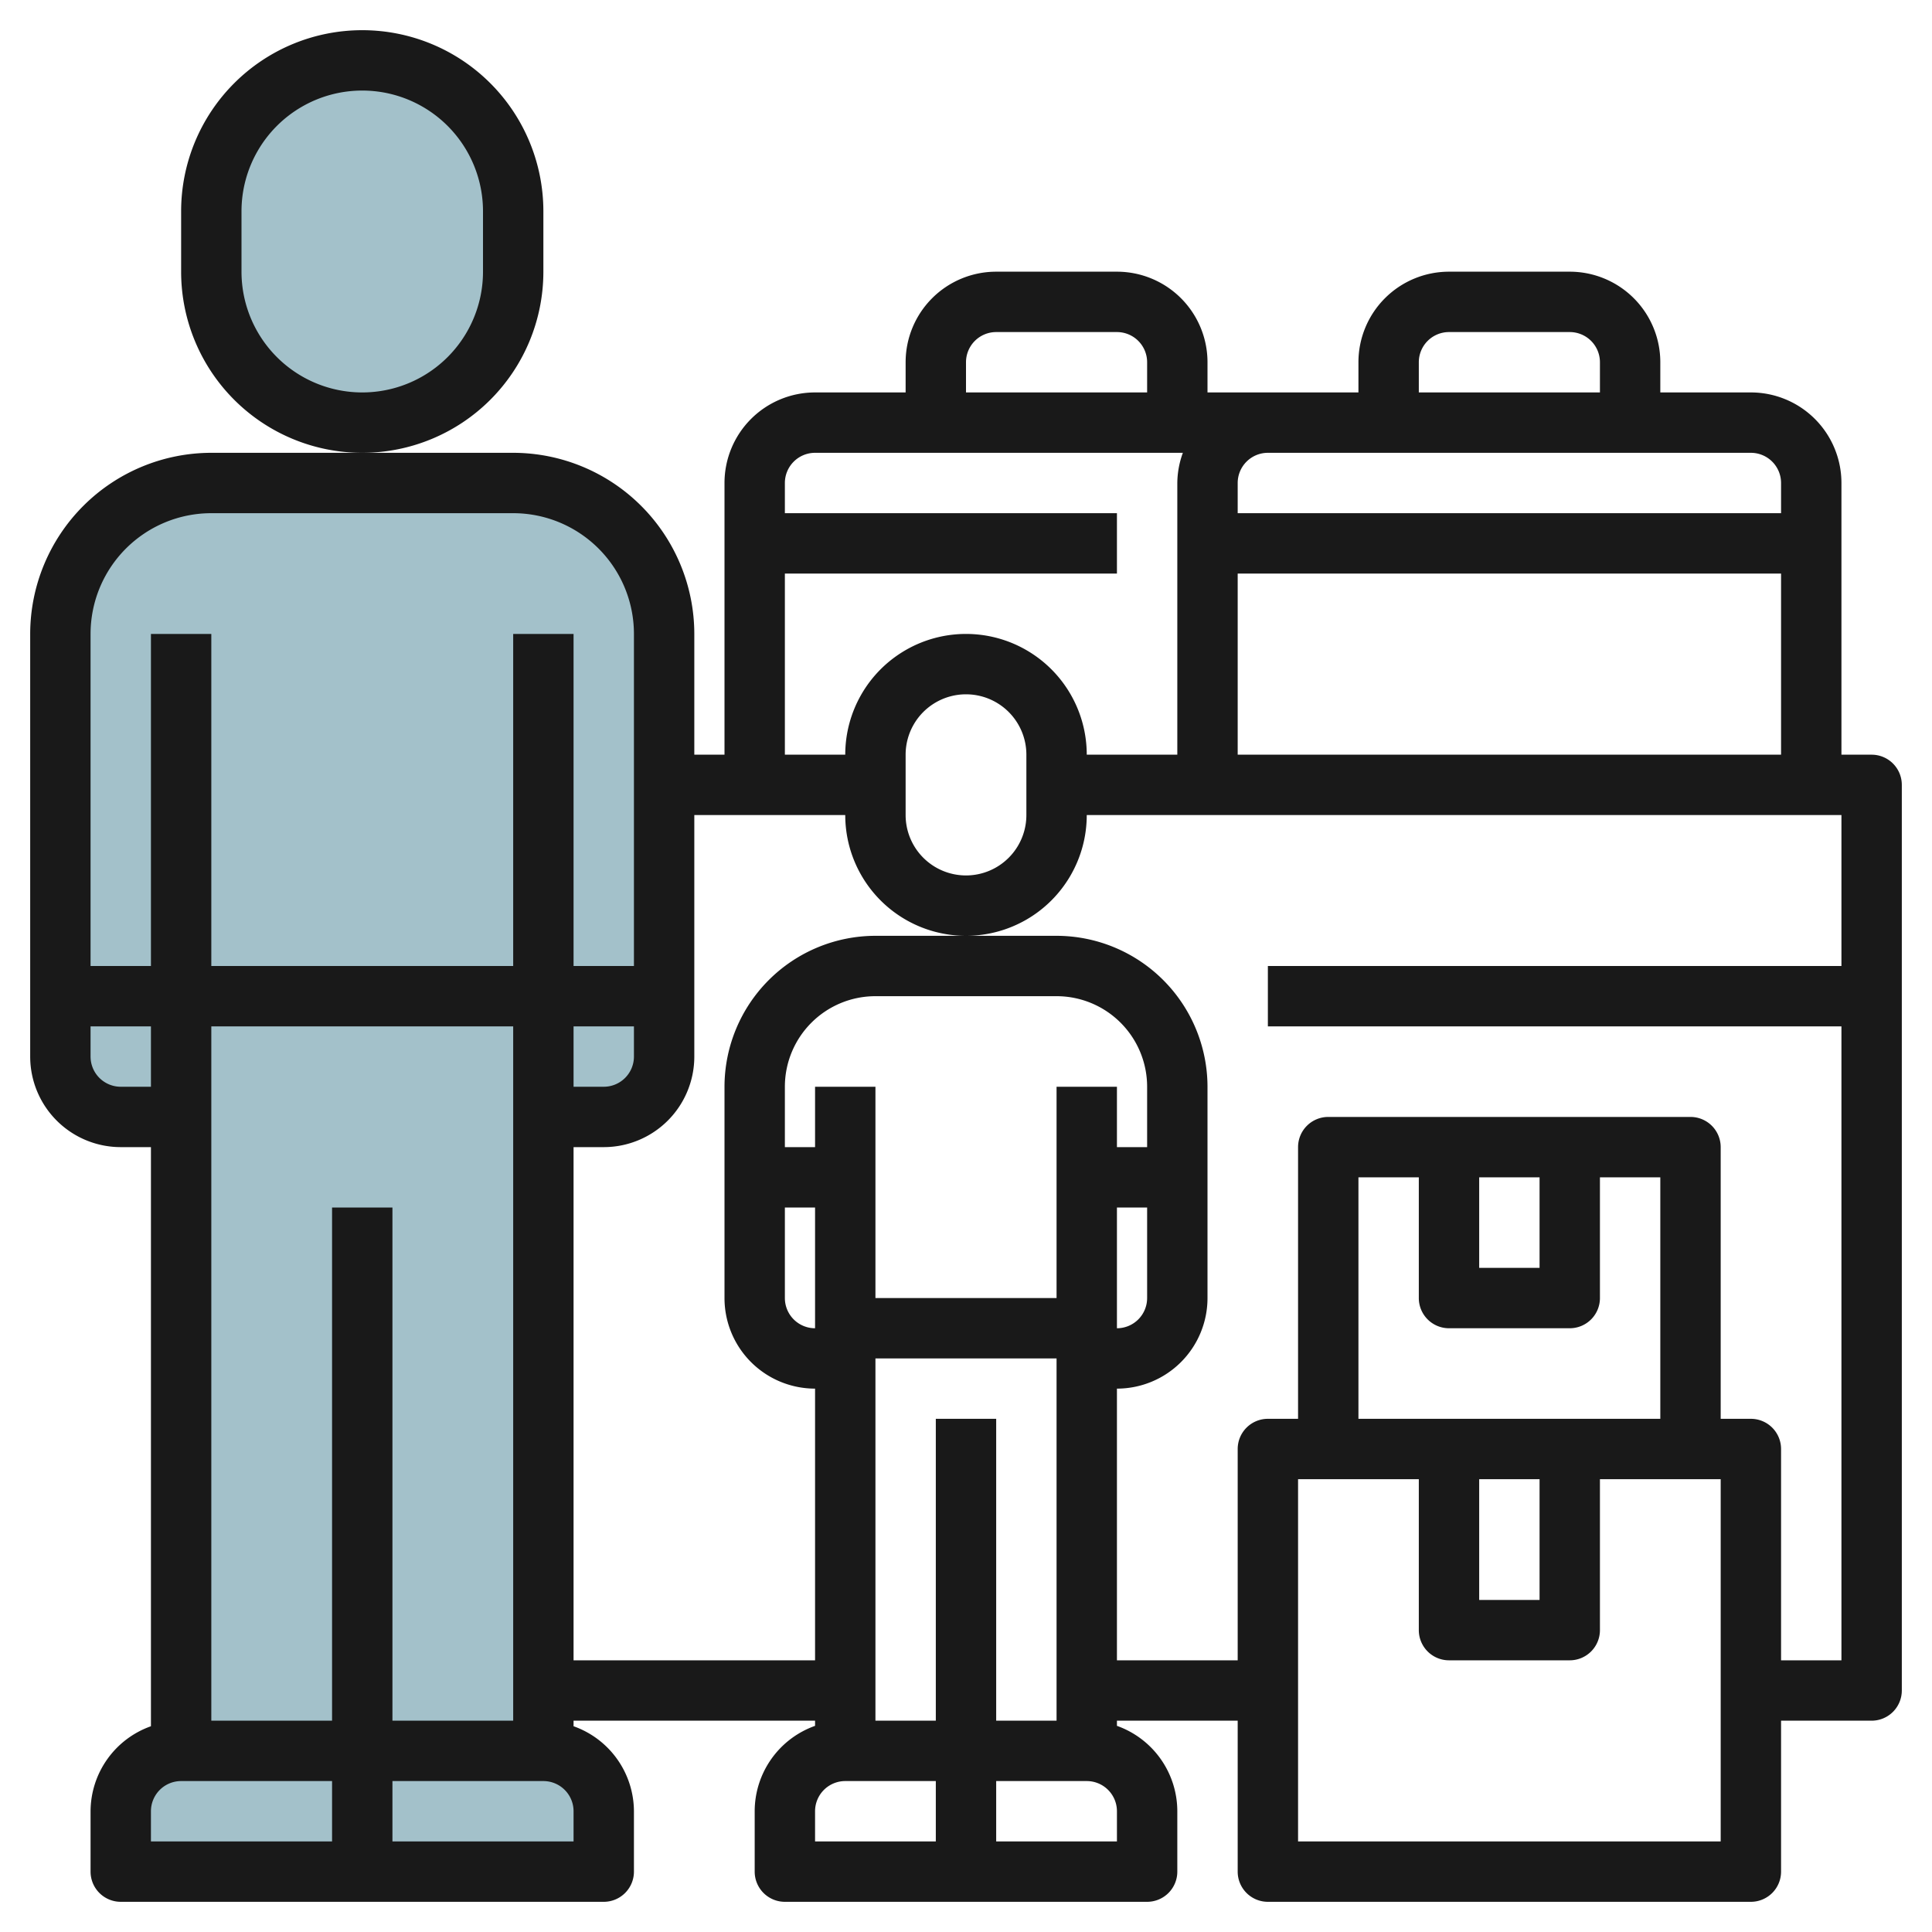
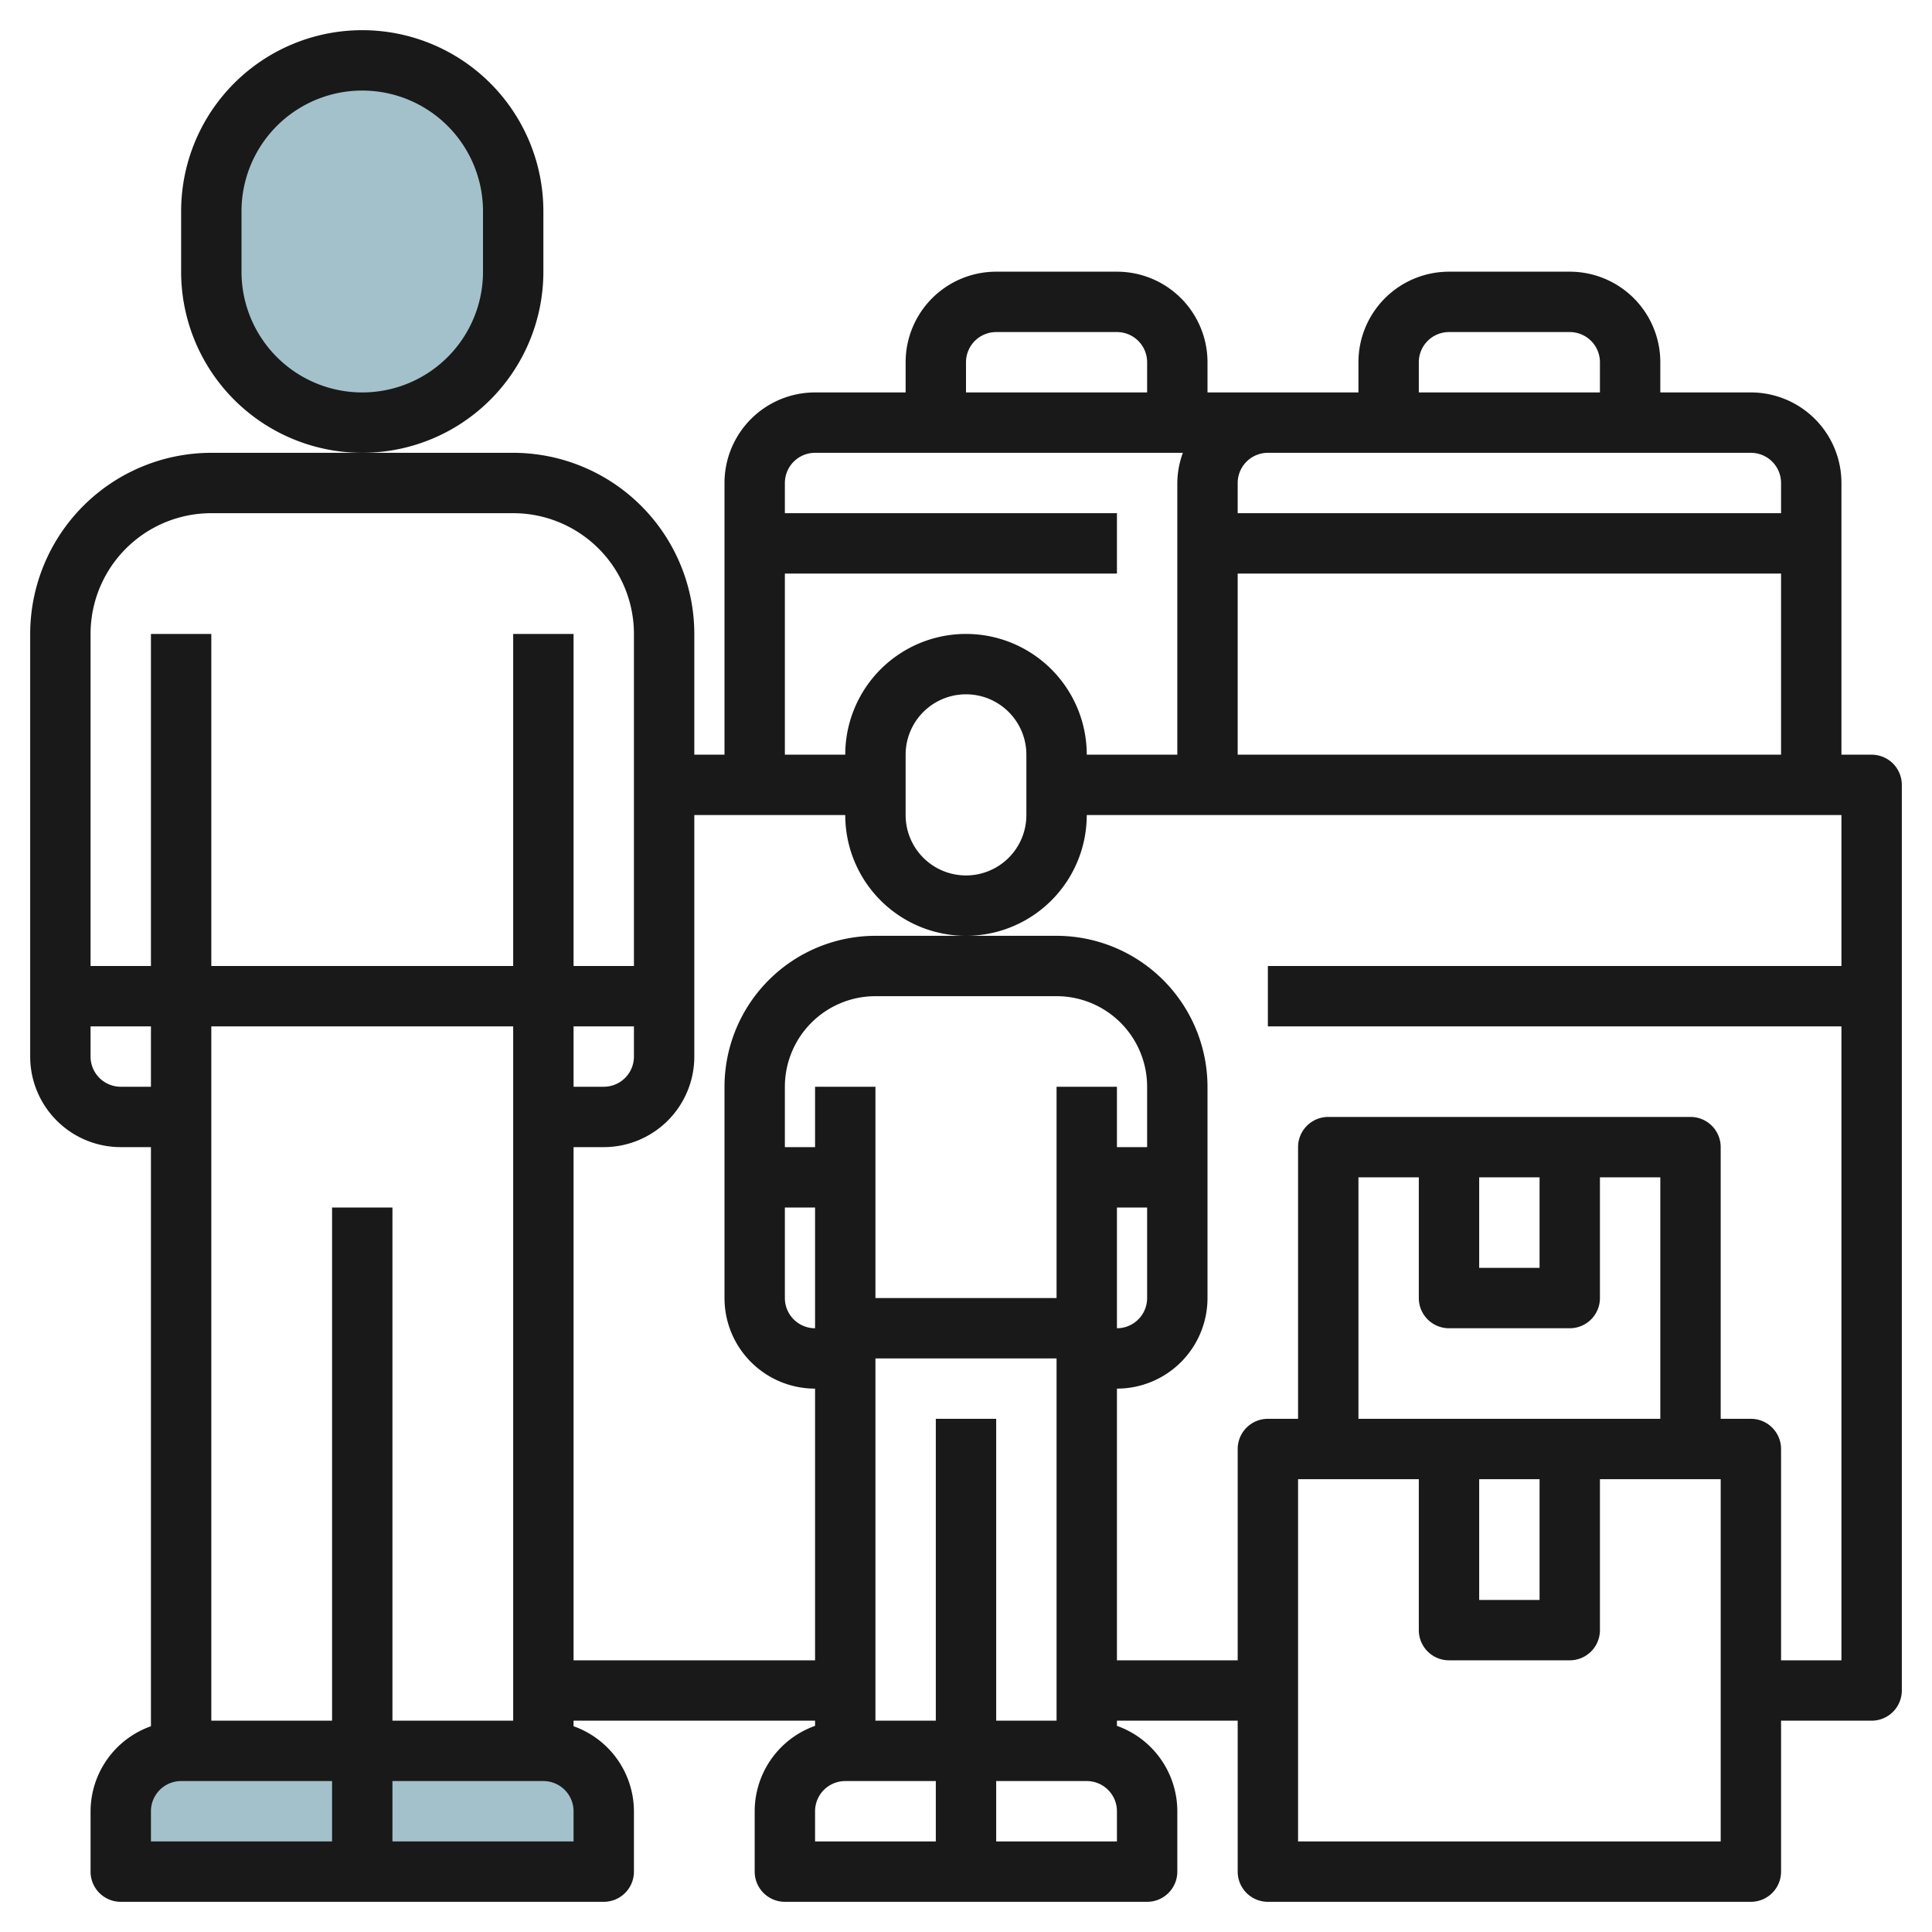
<svg xmlns="http://www.w3.org/2000/svg" id="Layer_3" height="512" viewBox="0 0 64 64" width="512" data-name="Layer 3">
  <g fill="#a3c1ca">
    <path d="m20 62v-2a2 2 0 0 0 -2-2h-12a2 2 0 0 0 -2 2v2z" />
-     <path d="m17 16h-10a5 5 0 0 0 -5 5v14a2 2 0 0 0 2 2h2v-4h12v4h2a2 2 0 0 0 2-2v-14a5 5 0 0 0 -5-5z" />
-     <path d="m6 33h12v25h-12z" />
    <rect height="12" rx="5" width="10" x="7" y="2" />
  </g>
  <path d="m18 9v-2a6 6 0 0 0 -12 0v2a6 6 0 0 0 12 0zm-2 0a4 4 0 0 1 -8 0v-2a4 4 0 0 1 8 0z" fill="#191919" />
  <path d="m62 25h-1v-9a3 3 0 0 0 -3-3h-3v-1a3 3 0 0 0 -3-3h-4a3 3 0 0 0 -3 3v1h-5v-1a3 3 0 0 0 -3-3h-4a3 3 0 0 0 -3 3v1h-3a3 3 0 0 0 -3 3v9h-1v-4a6.006 6.006 0 0 0 -6-6h-10a6.006 6.006 0 0 0 -6 6v14a3 3 0 0 0 3 3h1v19.184a3 3 0 0 0 -2 2.816v2a1 1 0 0 0 1 1h16a1 1 0 0 0 1-1v-2a3 3 0 0 0 -2-2.816v-.184h8v.171a3.006 3.006 0 0 0 -2 2.829v2a1 1 0 0 0 1 1h12a1 1 0 0 0 1-1v-2a3.006 3.006 0 0 0 -2-2.829v-.171h4v5a1 1 0 0 0 1 1h16a1 1 0 0 0 1-1v-5h3a1 1 0 0 0 1-1v-30a1 1 0 0 0 -1-1zm-15-13a1 1 0 0 1 1-1h4a1 1 0 0 1 1 1v1h-6zm-6 4a1 1 0 0 1 1-1h16a1 1 0 0 1 1 1v1h-18zm0 3h18v6h-18zm-9-7a1 1 0 0 1 1-1h4a1 1 0 0 1 1 1v1h-6zm-6 7h11v-2h-11v-1a1 1 0 0 1 1-1h12.184a2.966 2.966 0 0 0 -.184 1v9h-3a4 4 0 0 0 -8 0h-2zm8 6v2a2 2 0 0 1 -4 0v-2a2 2 0 0 1 4 0zm-30 11a1 1 0 0 1 -1-1v-1h2v2zm7 25h-6v-1a1 1 0 0 1 1-1h5zm0-4h-4v-23h10v23h-4v-17h-2zm8 4h-6v-2h5a1 1 0 0 1 1 1zm-2-40v11h-10v-11h-2v11h-2v-11a4 4 0 0 1 4-4h10a4 4 0 0 1 4 4v11h-2v-11zm4 13v1a1 1 0 0 1 -1 1h-1v-2zm10 27h-4v-1a1 1 0 0 1 1-1h3zm-4-17a1 1 0 0 1 -1-1v-3h1zm4 13h-2v-12h6v12h-2v-10h-2zm6 4h-4v-2h3a1 1 0 0 1 1 1zm-2-25v7h-6v-7h-2v2h-1v-2a3 3 0 0 1 3-3h6a3 3 0 0 1 3 3v2h-1v-2zm3 4v3a1 1 0 0 1 -1 1v-4zm19 21h-14v-12h4v5a1 1 0 0 0 1 1h4a1 1 0 0 0 1-1v-5h4zm-9-17h4a1 1 0 0 0 1-1v-4h2v8h-10v-8h2v4a1 1 0 0 0 1 1zm1-2v-3h2v3zm2 7v4h-2v-4zm10-17h-19v2h19v21h-2v-7a1 1 0 0 0 -1-1h-1v-9a1 1 0 0 0 -1-1h-12a1 1 0 0 0 -1 1v9h-1a1 1 0 0 0 -1 1v7h-4v-9a3 3 0 0 0 3-3v-7a5.006 5.006 0 0 0 -5-5h-6a5.006 5.006 0 0 0 -5 5v7a3 3 0 0 0 3 3v9h-8v-17h1a3 3 0 0 0 3-3v-8h5a4 4 0 0 0 8 0h25z" fill="#191919" />
</svg>